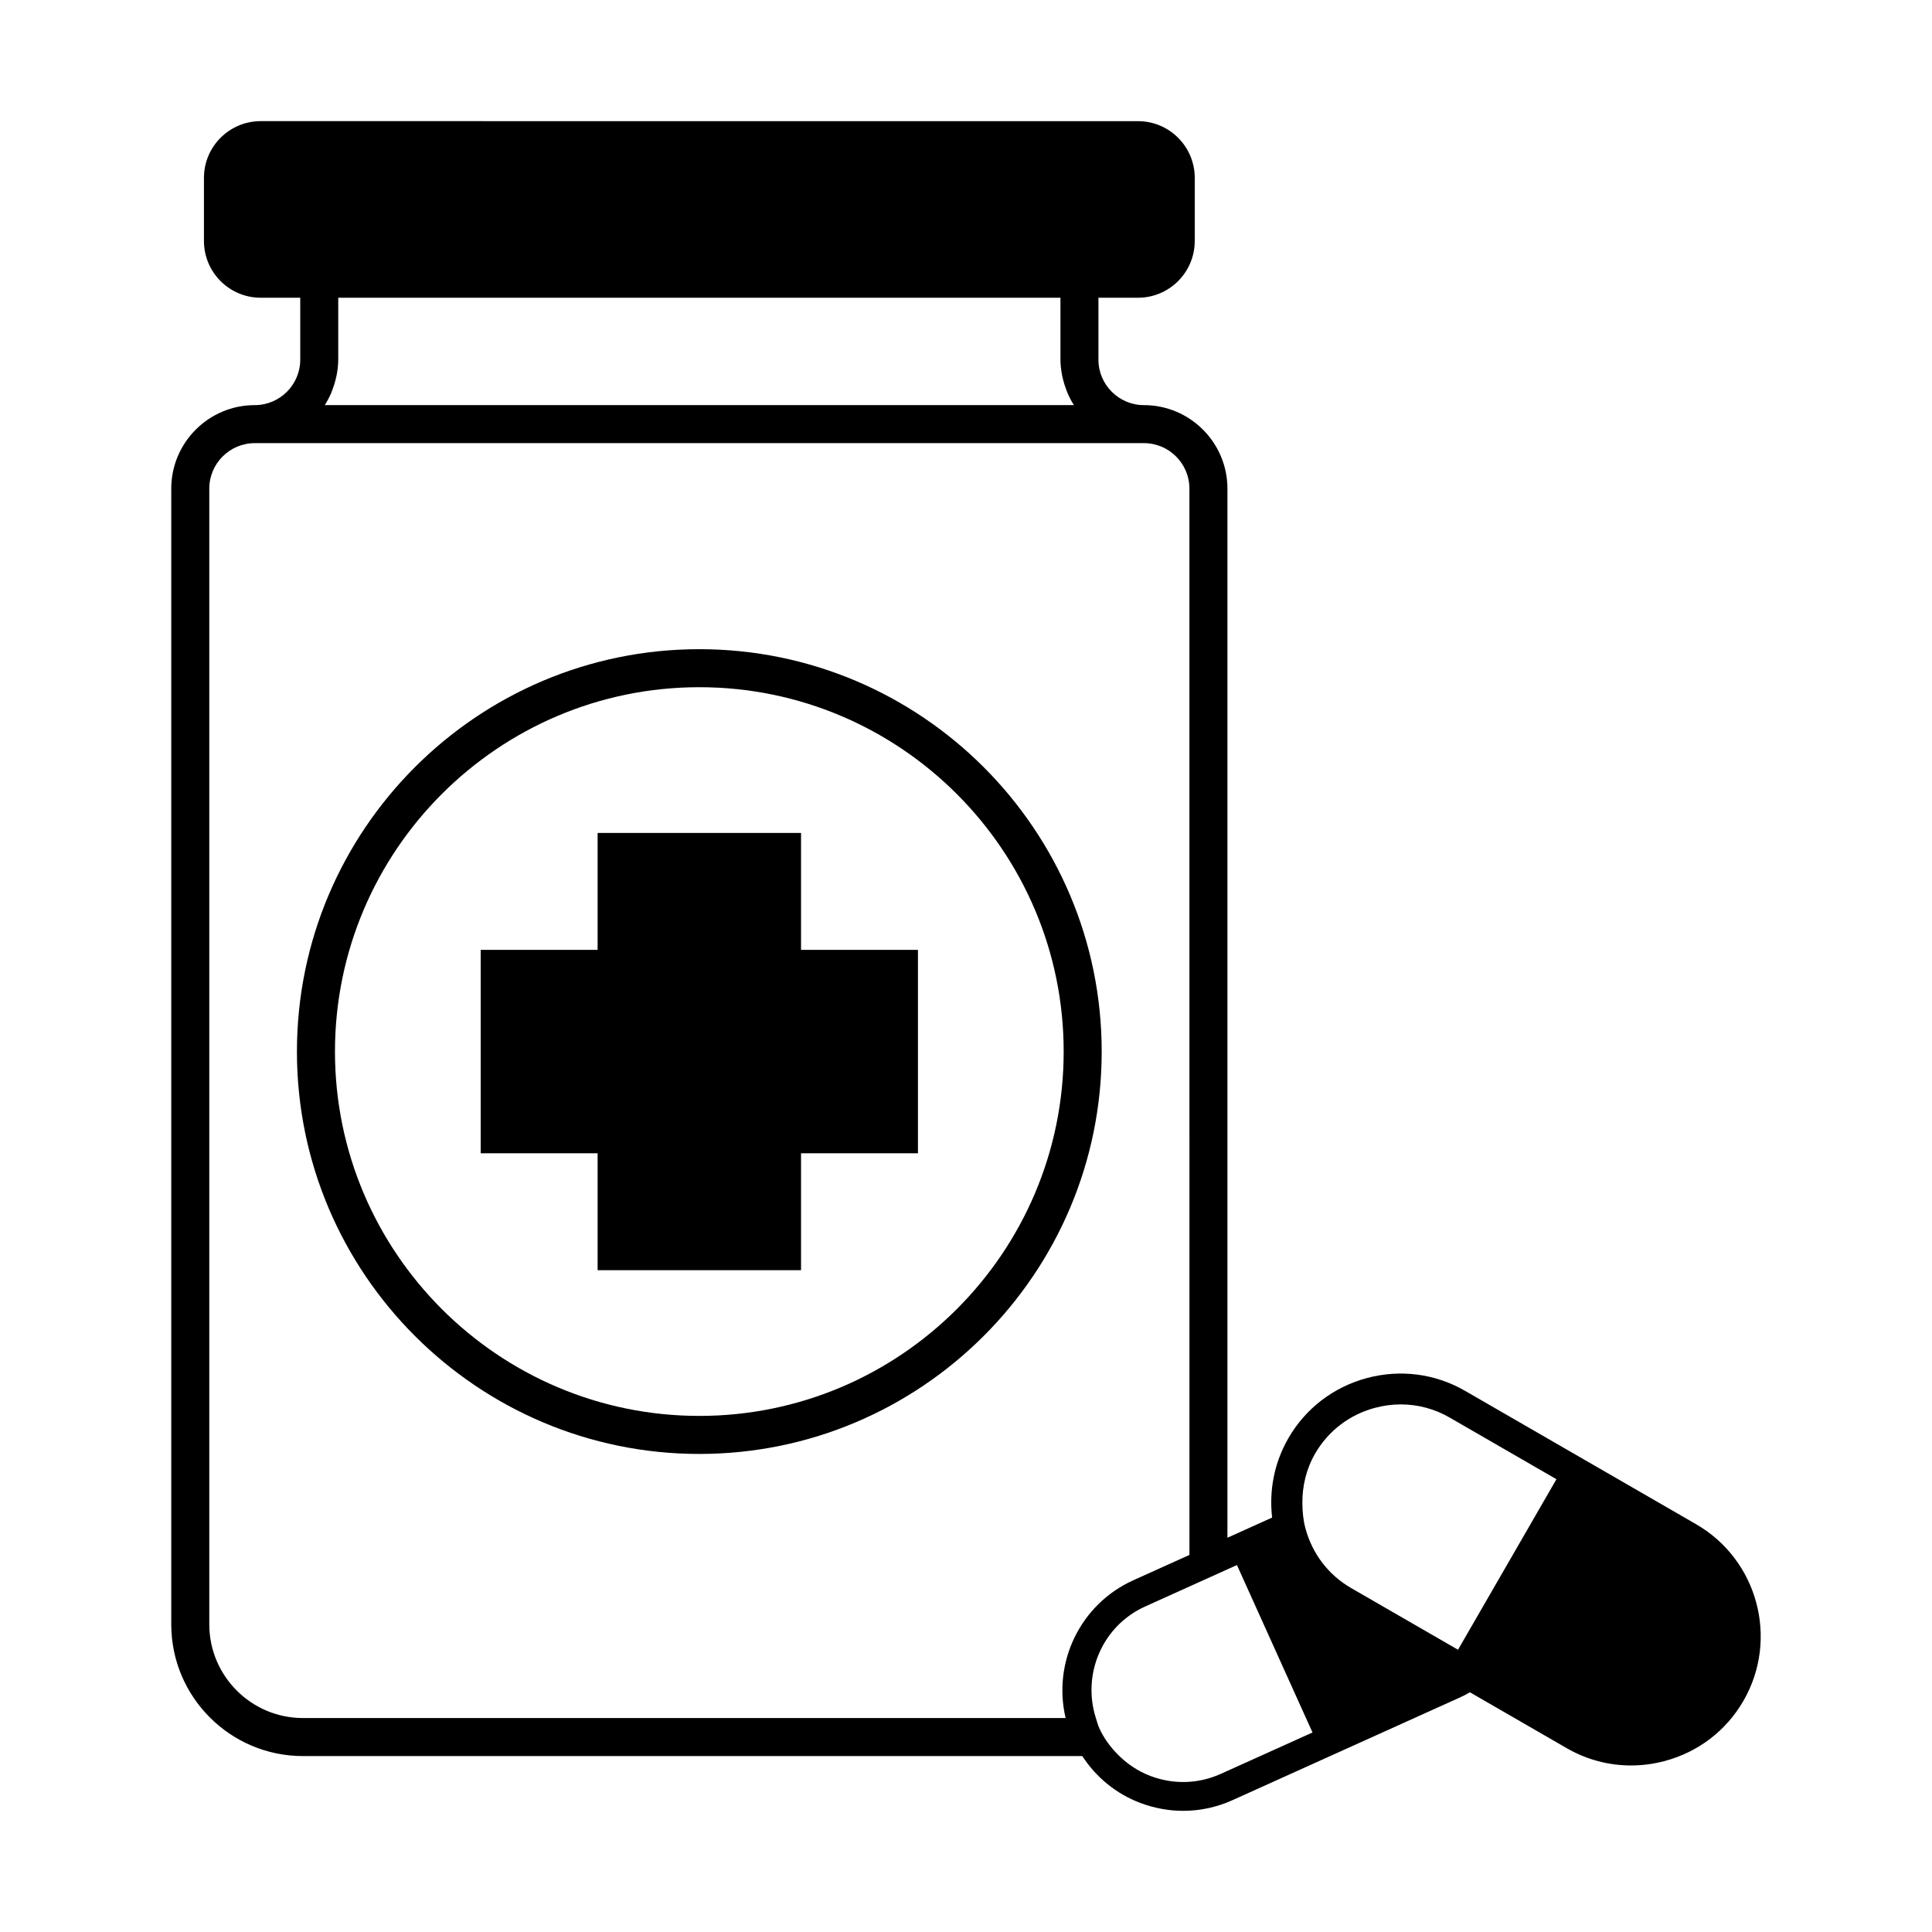
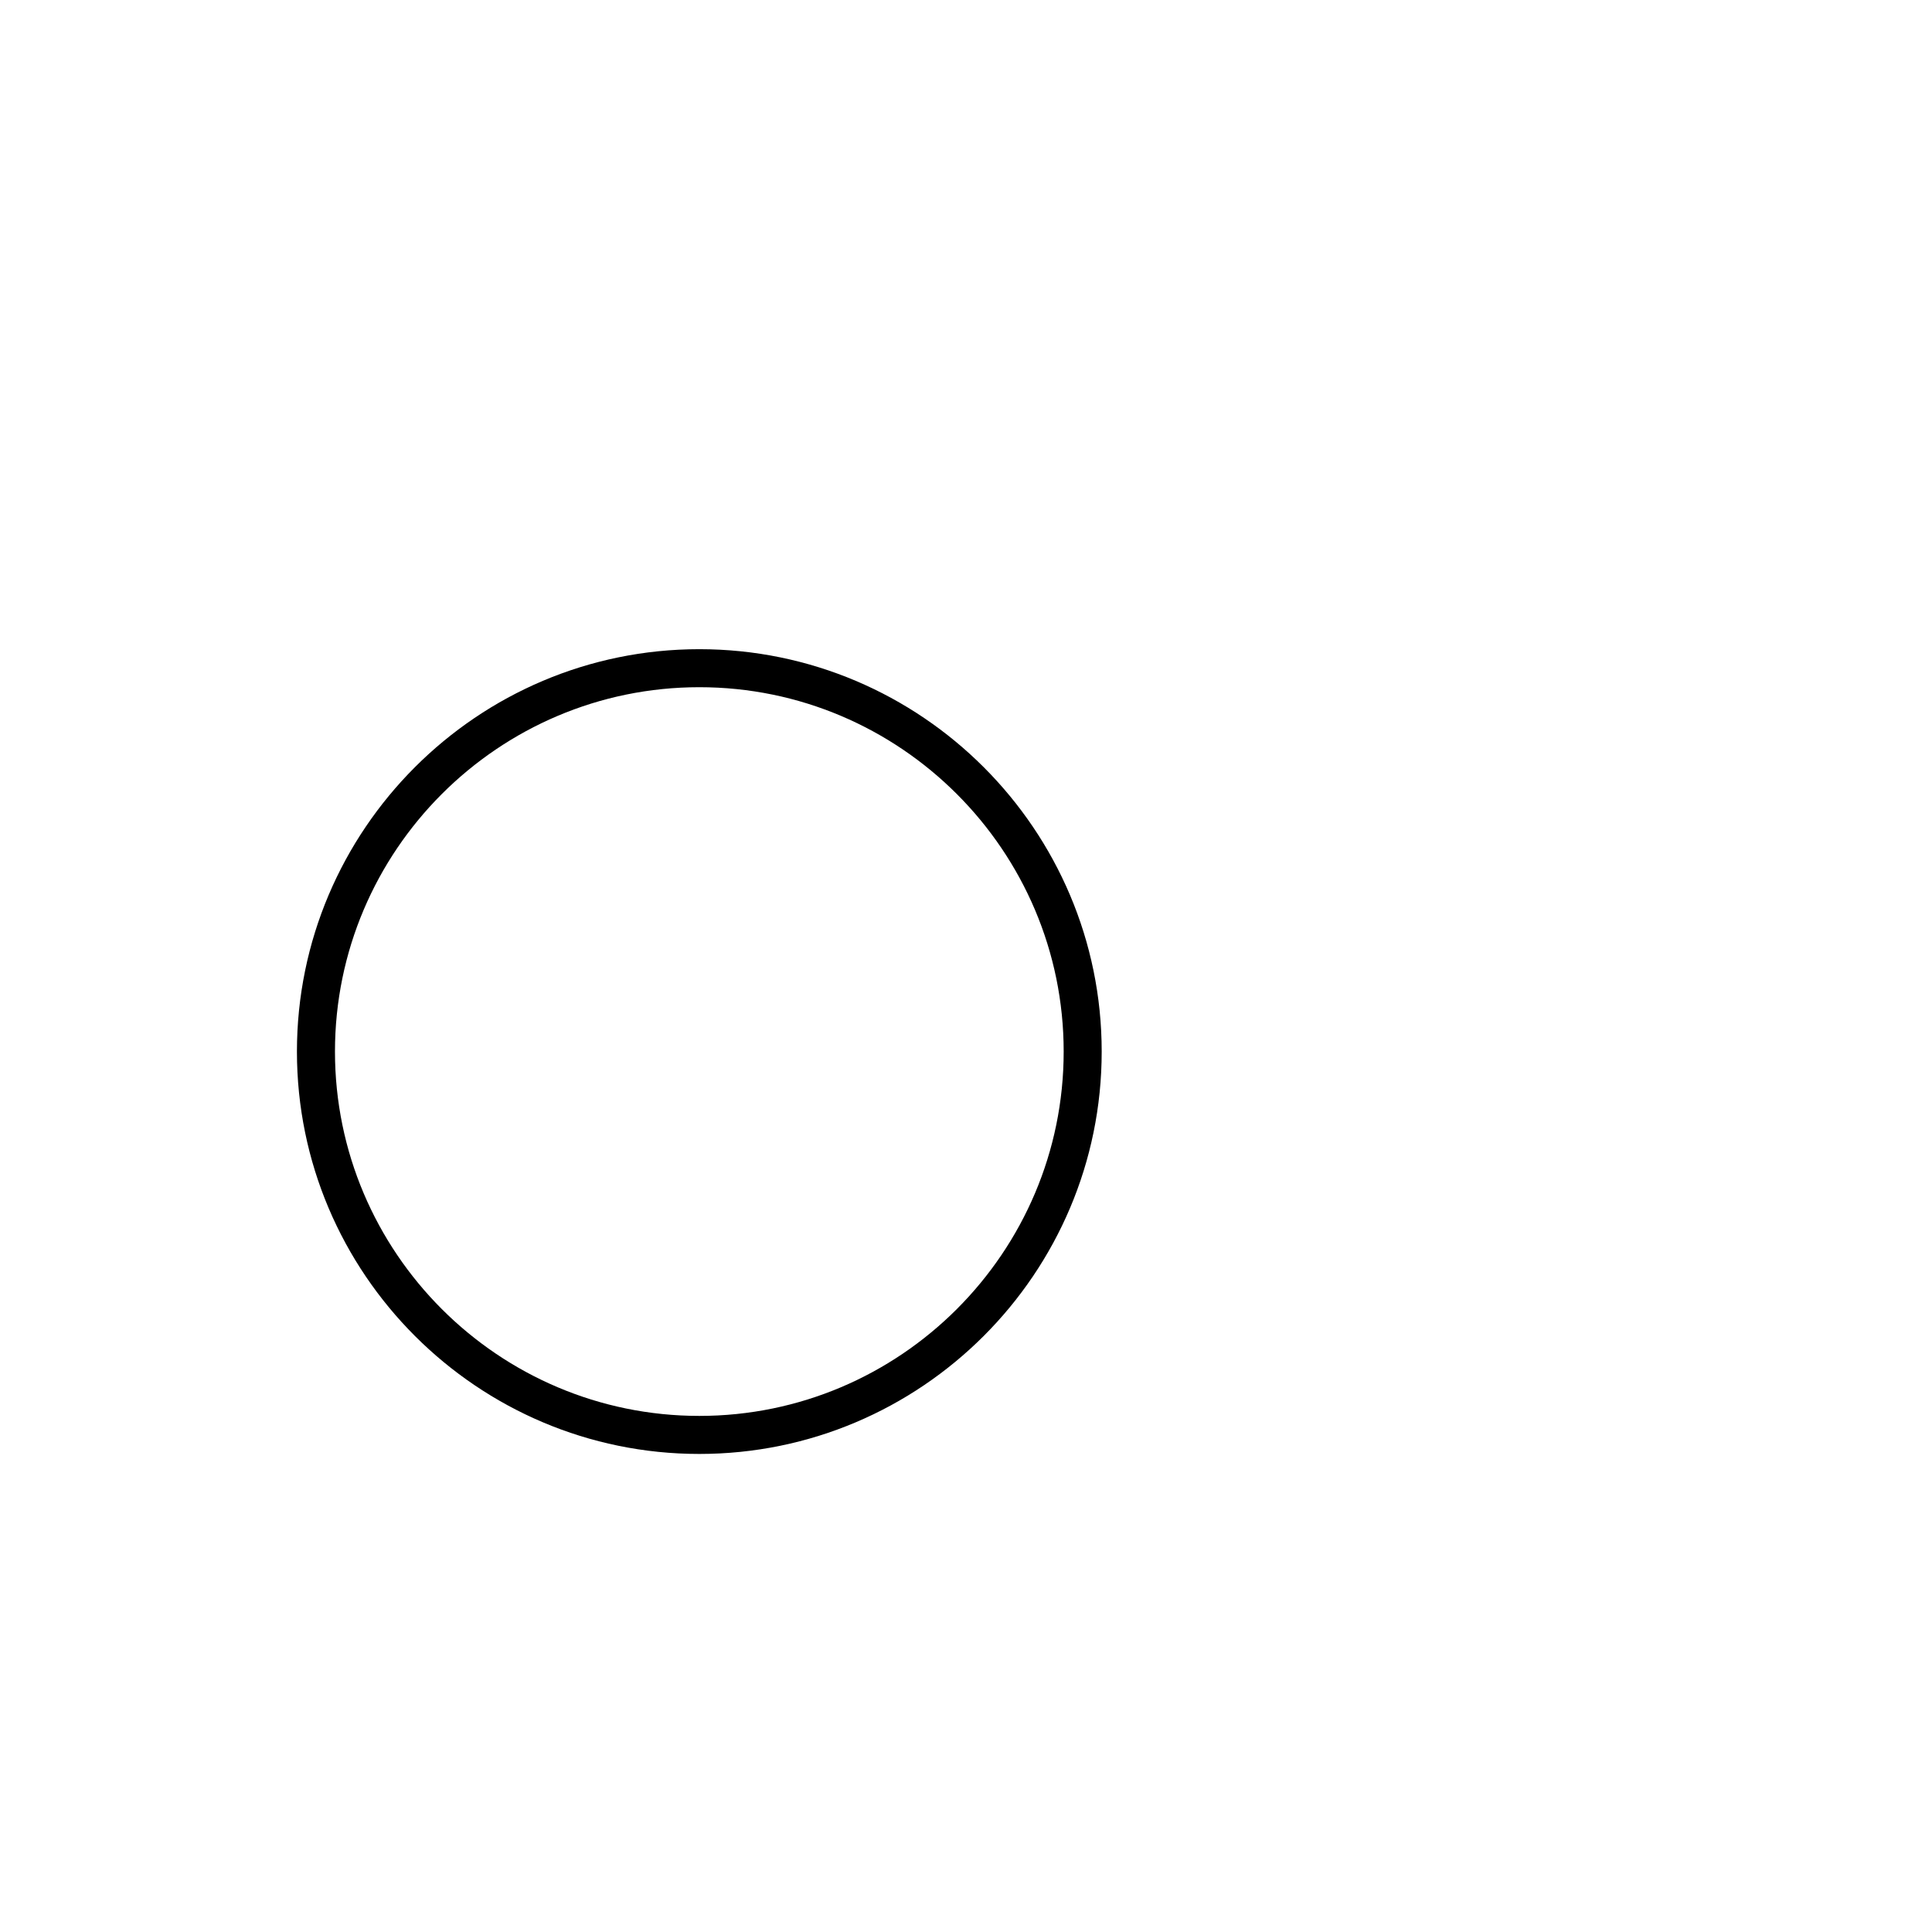
<svg xmlns="http://www.w3.org/2000/svg" fill="#000000" width="800px" height="800px" version="1.1" viewBox="144 144 512 512">
  <g>
-     <path d="m593.48 547.93-61.234-35.348c-7.891-4.551-17.109-5.762-25.992-3.387-8.863 2.379-16.258 8.035-20.816 15.934-3.82 6.613-5.133 13.98-4.312 21.043l-11.844 5.344v-278.02c0-12.203-9.93-22.133-22.133-22.133-6.641 0-12.051-5.406-12.051-12.051v-16.41h10.473c8.312 0 15.047-6.734 15.047-15.047l0.004-16.699c0-8.312-6.734-15.047-15.047-15.047l-232.48-0.004c-8.312 0-15.047 6.734-15.047 15.047v16.703c0 8.312 6.734 15.047 15.047 15.047h10.473v16.41c0 6.641-5.406 12.051-12.055 12.051-12.203 0-22.129 9.93-22.129 22.133v300.98c0 19.246 15.652 34.902 34.902 34.902h206.53c3.672 5.617 8.938 9.984 15.371 12.414 3.699 1.395 7.543 2.098 11.371 2.098 4.457 0 8.902-0.945 13.074-2.832l60.113-27.141c0.969-0.438 1.906-0.922 2.805-1.441l25.664 14.816c5.246 3.027 11.082 4.574 17.012 4.574 2.992 0 6.004-0.395 8.977-1.188 8.867-2.379 16.262-8.035 20.824-15.934 9.449-16.367 3.816-37.367-12.547-46.812zm-168.45-325.03v16.41c0 1.371 0.168 2.695 0.402 4 0.07 0.371 0.16 0.73 0.246 1.098 0.238 0.988 0.535 1.945 0.891 2.871 0.121 0.309 0.215 0.621 0.352 0.918 0.484 1.098 1.031 2.168 1.684 3.164l-198.54-0.004c0.648-0.996 1.199-2.066 1.684-3.168 0.133-0.293 0.227-0.598 0.344-0.902 0.363-0.938 0.664-1.898 0.898-2.887 0.086-0.363 0.176-0.719 0.242-1.09 0.242-1.305 0.402-2.629 0.402-4v-16.41l191.39 0.004zm1.371 376.4h-202.11c-13.688 0-24.828-11.141-24.828-24.828v-300.98c0-6.644 5.406-12.055 12.051-12.055h235.64c6.644 0 12.055 5.406 12.055 12.055l0.004 282.58-14.871 6.715c-14.184 6.398-21.414 21.914-17.941 36.512zm41.098 14.805c-5.894 2.66-12.516 2.856-18.605 0.551-3.387-1.281-6.316-3.293-8.766-5.793-1.965-2.004-3.637-4.301-4.828-6.926-0.387-0.863-0.598-1.754-0.883-2.637-3.707-11.609 1.688-24.426 13.055-29.559l11.734-5.301 10.078-4.551 2.516-1.133 20.027 44.371zm79.527-61.723-16.637 28.816-28.32-16.344c-6.004-3.465-10.312-9.098-12.121-15.852-0.574-2.137-0.777-4.293-0.805-6.449-0.07-4.644 1.012-9.234 3.379-13.34 3.465-6.004 9.098-10.312 15.852-12.121 2.266-0.605 4.566-0.91 6.848-0.91 4.508 0 8.949 1.176 12.938 3.481l28.312 16.344z" />
-     <path d="m356.28 364.74h-53.906v30.984h-30.984v53.906h30.984v30.984h53.906v-30.984h30.984v-53.906h-30.984z" />
    <path d="m329.33 316.04c-58.801 0-106.64 47.836-106.64 106.64 0 58.801 47.836 106.63 106.64 106.63s106.63-47.832 106.63-106.63c0-58.801-47.832-106.64-106.63-106.64zm0 203.19c-53.242 0-96.559-43.316-96.559-96.555 0-53.242 43.316-96.559 96.559-96.559 53.238 0 96.555 43.316 96.555 96.559 0 53.242-43.312 96.555-96.555 96.555z" />
  </g>
</svg>